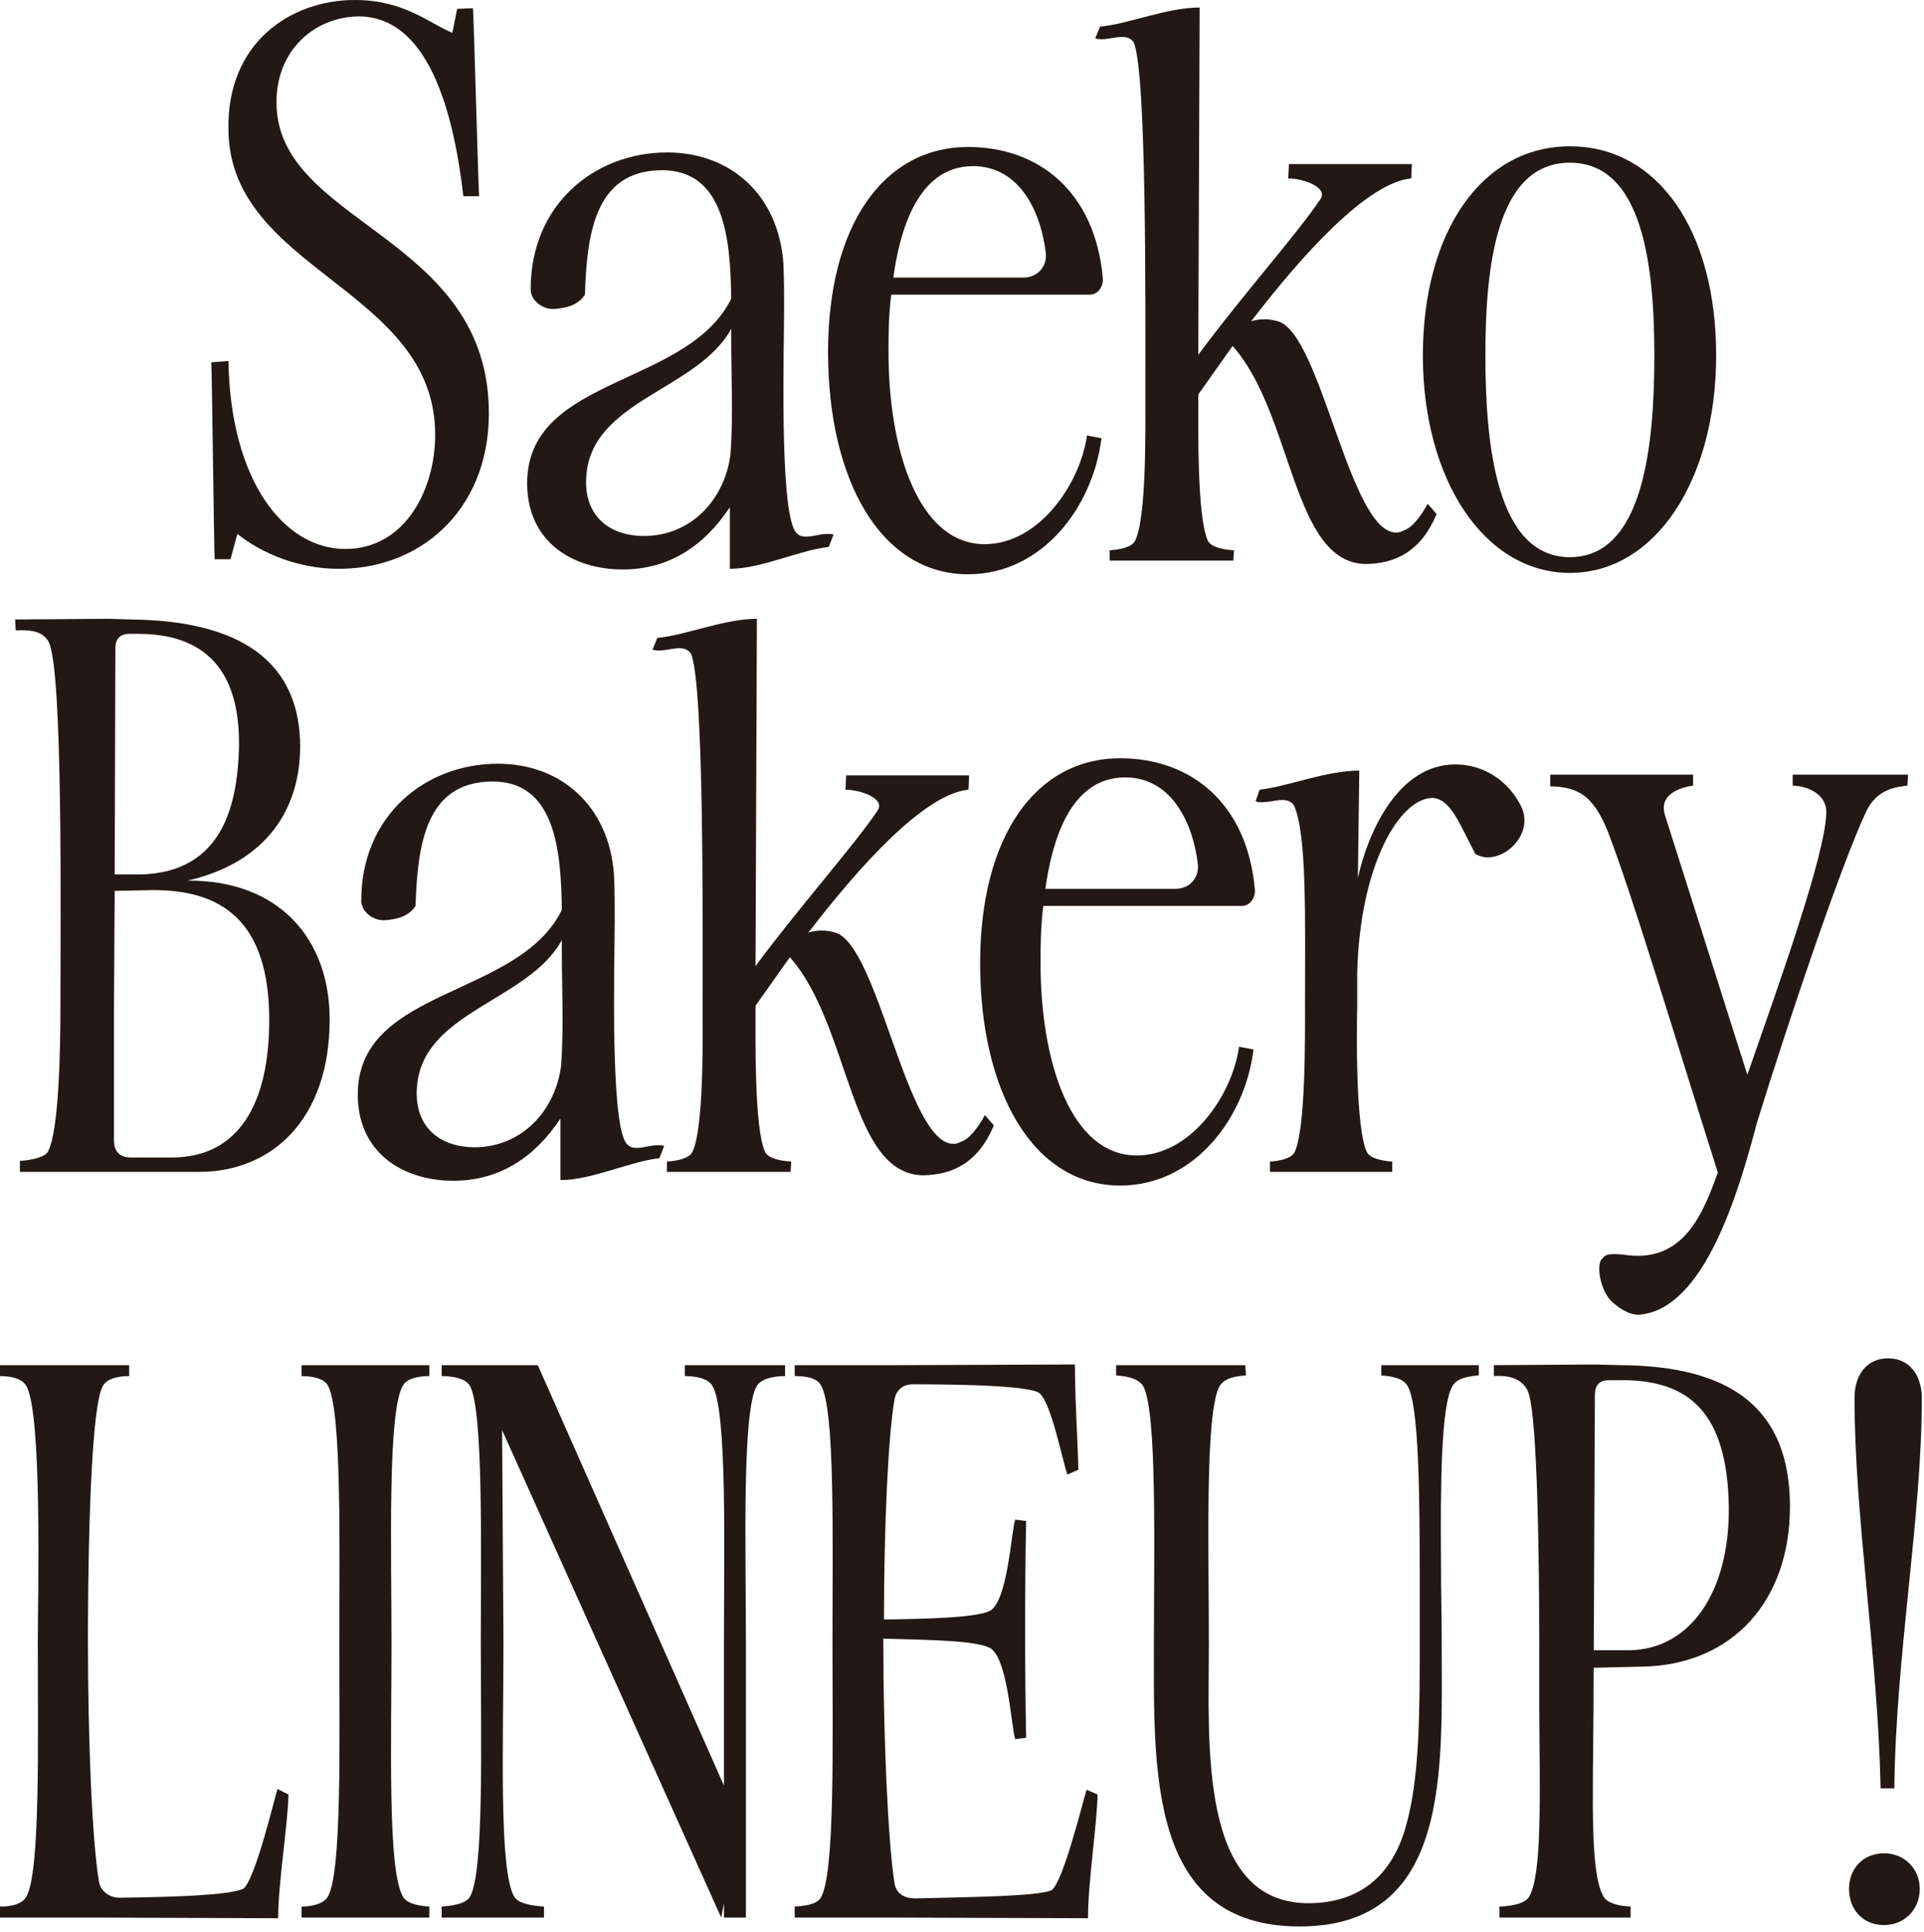
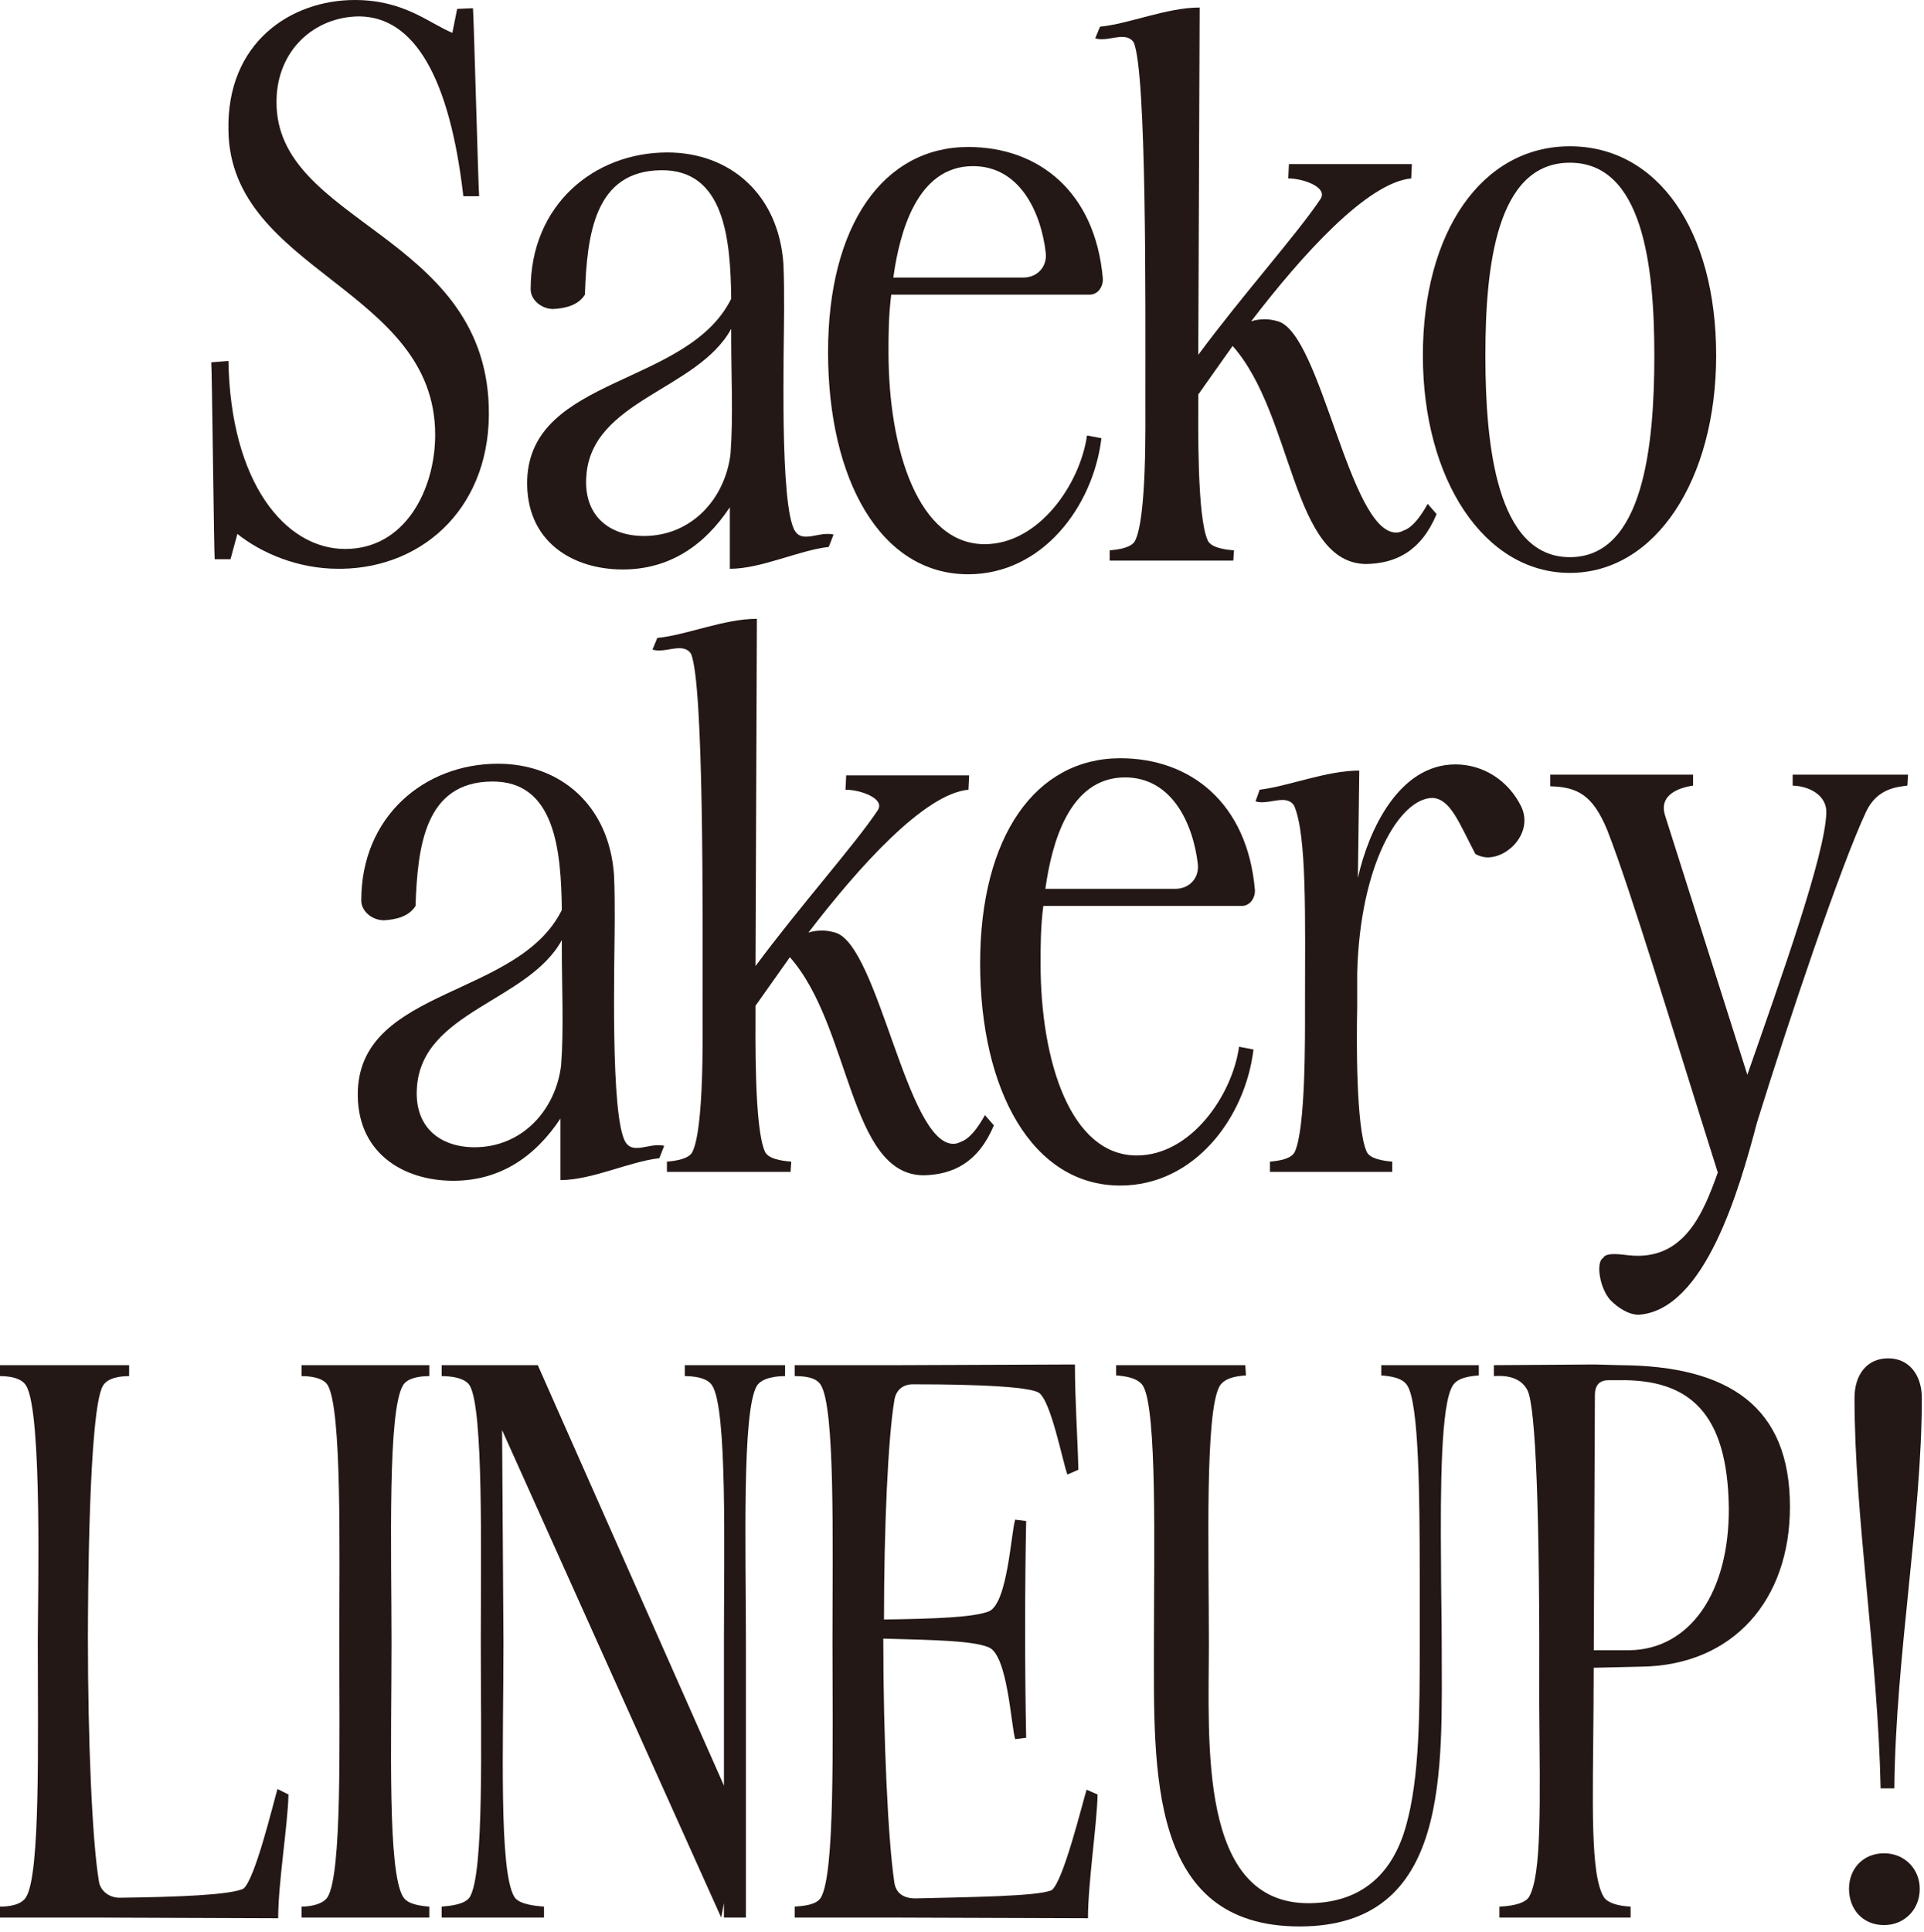
<svg xmlns="http://www.w3.org/2000/svg" width="255" height="256" viewBox="0 0 255 256" fill="none">
  <path d="M30.276 47.834C30.549 63.869 37.741 72.747 45.752 72.747C53.763 72.747 57.677 64.775 57.677 57.618C57.677 38.231 30.549 35.966 30.276 17.303C30.003 5.617 38.56 0 47.026 0C53.58 0 56.858 3.08 59.953 4.349L60.59 1.178L62.684 1.087C62.775 1.54 63.412 25.548 63.503 26.001H61.409C59.589 10.147 54.855 2.265 47.663 2.174C41.746 2.174 36.648 6.613 36.648 13.499C36.557 29.534 64.049 30.983 64.778 53.813C65.233 66.859 56.402 75.193 45.296 75.374H44.841C39.47 75.374 34.645 73.291 31.459 70.754L30.549 74.106H28.455C28.364 73.653 28.091 48.559 28 48.015L30.276 47.834Z" fill="#231815" />
  <path d="M82.529 75.465C75.884 75.465 69.602 71.751 69.875 63.507C70.422 49.827 91.177 51.186 96.912 39.59C96.821 31.617 96.002 22.468 87.627 22.558C78.797 22.649 77.795 31.074 77.522 39.046C76.612 40.496 74.882 40.858 73.335 40.949C71.787 40.949 70.331 39.771 70.331 38.322C70.331 27.178 78.706 20.203 88.446 20.203C96.73 20.203 103.194 25.729 103.831 34.969C103.922 36.963 103.922 38.956 103.922 40.949C103.922 45.931 103.285 67.13 105.378 70.392C105.743 70.936 106.198 71.117 106.835 71.117C107.745 71.117 108.656 70.754 109.657 70.754C109.93 70.754 110.203 70.754 110.476 70.845L109.839 72.476C105.834 72.928 100.918 75.375 96.73 75.375V67.221C93.362 72.294 88.719 75.465 82.529 75.465ZM96.912 44.844V43.576C92.452 51.73 78.341 52.998 77.704 63.144C77.34 68.399 80.799 71.026 85.351 71.026C91.632 71.026 96.093 66.134 96.821 60.155C97.185 55.172 96.912 49.827 96.912 44.844Z" fill="#231815" />
  <path d="M118.123 39.046C117.759 41.855 117.759 44.482 117.759 46.656C117.759 59.702 121.764 72.113 130.504 72.113C137.695 72.113 143.157 64.141 144.068 57.709L145.979 58.071C144.887 67.131 138.15 76.1 128.319 76.1C116.667 76.1 109.748 63.507 109.748 46.656C109.748 29.806 117.122 19.478 128.319 19.478C137.695 19.478 145.16 25.457 146.161 36.872C146.252 37.959 145.524 39.046 144.432 39.046H118.123ZM128.956 22.015C121.491 22.015 119.216 30.893 118.396 36.782H135.602C137.513 36.782 138.788 35.332 138.606 33.52C137.968 28.084 135.146 22.015 128.956 22.015Z" fill="#231815" />
  <path d="M158.815 52.454C158.815 56.44 158.633 68.58 160.089 71.66C160.545 72.566 162.274 72.838 163.549 72.928L163.458 74.287H147.072V72.928C148.255 72.838 149.985 72.566 150.44 71.66C151.987 68.58 151.805 56.44 151.805 52.454C151.805 40.677 151.987 9.512 150.258 5.617C149.894 5.073 149.347 4.892 148.71 4.892C147.618 4.892 146.252 5.436 145.16 5.073L145.797 3.533C149.621 3.171 154.627 0.997 158.997 0.997L158.815 47.019C164.641 39.137 172.015 30.893 175.019 26.363C176.02 24.823 172.743 23.645 170.74 23.645L170.831 21.743H187.126L187.035 23.645C181.209 24.189 172.561 33.792 165.824 42.579C166.371 42.398 167.008 42.308 167.645 42.308C168.191 42.308 168.738 42.398 169.375 42.579C175.11 44.21 178.842 70.573 185.033 70.573C185.397 70.573 185.67 70.482 186.034 70.301C187.126 69.939 188.219 68.58 189.22 66.768L190.404 68.127C188.31 73.11 184.942 74.65 181.118 74.74C171.195 74.74 171.469 54.991 163.367 45.841C161.637 48.287 160.089 50.461 158.815 52.273V52.454Z" fill="#231815" />
  <path d="M227.454 47.109C227.454 63.507 219.443 75.918 208.064 75.918C196.685 75.918 188.583 63.507 188.583 47.109C188.583 30.712 196.412 19.387 208.064 19.387C219.716 19.387 227.454 30.53 227.454 47.109ZM208.064 21.561C198.324 21.561 196.867 35.332 196.867 47.109C196.867 58.886 198.324 73.834 208.064 73.834C217.805 73.834 219.261 59.068 219.261 47.109C219.261 35.151 217.714 21.561 208.064 21.561Z" fill="#231815" />
-   <path d="M2 82.091L14.38 82L17.385 82.091C33.68 82.272 39.779 89.066 39.779 98.941C39.779 107.004 35.5 114.252 24.849 116.698C36.957 116.607 43.693 124.398 43.693 135.088C43.693 148.315 36.047 155.291 26.397 155.291H2.637V153.841C4.003 153.751 6.005 153.388 6.37 152.573C7.826 149.855 8.008 138.984 8.008 133.458C8.008 121.68 8.372 88.976 6.461 85.08C5.641 83.54 3.821 83.45 2.091 83.54L2 82.091ZM15.2 118.057L15.109 133.458V151.123C15.109 152.664 15.928 153.388 17.385 153.388H22.756C31.586 153.388 35.682 146.322 35.682 135.179C35.682 122.314 29.674 117.694 19.569 117.966L15.2 118.057ZM17.203 83.993C15.928 83.993 15.291 84.627 15.291 85.896L15.2 115.882H18.477C29.765 115.701 31.495 106.189 31.677 98.941C31.768 91.784 29.583 83.993 18.295 83.993H17.203Z" fill="#231815" />
  <path d="M60.08 156.469C53.434 156.469 47.153 152.754 47.426 144.51C47.972 130.83 68.728 132.189 74.463 120.593C74.372 112.621 73.552 103.471 65.177 103.562C56.347 103.652 55.346 112.077 55.073 120.05C54.162 121.499 52.433 121.862 50.885 121.952C49.337 121.952 47.881 120.774 47.881 119.325C47.881 108.182 56.256 101.206 65.997 101.206C74.281 101.206 80.744 106.732 81.381 115.973C81.472 117.966 81.472 119.959 81.472 121.952C81.472 126.935 80.835 148.134 82.929 151.395C83.293 151.939 83.748 152.12 84.385 152.12C85.296 152.12 86.206 151.758 87.207 151.758C87.481 151.758 87.754 151.758 88.027 151.848L87.389 153.479C83.384 153.932 78.468 156.378 74.281 156.378V148.225C70.912 153.298 66.27 156.469 60.08 156.469ZM74.463 125.848V124.579C70.002 132.733 55.892 134.001 55.255 144.148C54.891 149.402 58.35 152.029 62.901 152.029C69.183 152.029 73.643 147.137 74.372 141.158C74.736 136.175 74.463 130.83 74.463 125.848Z" fill="#231815" />
  <path d="M100.134 133.458C100.134 137.444 99.952 149.583 101.408 152.664C101.864 153.57 103.593 153.841 104.868 153.932L104.777 155.291H88.391V153.932C89.574 153.841 91.304 153.57 91.759 152.664C93.306 149.583 93.124 137.444 93.124 133.458C93.124 121.68 93.306 90.516 91.577 86.62C91.213 86.077 90.666 85.896 90.029 85.896C88.937 85.896 87.571 86.439 86.479 86.077L87.116 84.537C90.94 84.174 95.947 82 100.316 82L100.134 128.022C105.96 120.14 113.334 111.896 116.338 107.366C117.339 105.826 114.062 104.649 112.059 104.649L112.15 102.746H128.445L128.354 104.649C122.528 105.192 113.88 114.795 107.144 123.583C107.69 123.402 108.327 123.311 108.964 123.311C109.51 123.311 110.057 123.402 110.694 123.583C116.429 125.214 120.161 151.576 126.352 151.576C126.716 151.576 126.989 151.486 127.353 151.305C128.445 150.942 129.538 149.583 130.539 147.771L131.723 149.13C129.629 154.113 126.261 155.653 122.437 155.744C112.515 155.744 112.788 135.994 104.686 126.844C102.956 129.29 101.408 131.465 100.134 133.276V133.458Z" fill="#231815" />
  <path d="M138.277 120.05C137.913 122.858 137.913 125.485 137.913 127.66C137.913 140.705 141.918 153.117 150.658 153.117C157.849 153.117 163.311 145.144 164.222 138.712L166.133 139.075C165.041 148.134 158.305 157.103 148.473 157.103C136.821 157.103 129.902 144.51 129.902 127.66C129.902 110.809 137.276 100.481 148.473 100.481C157.849 100.481 165.314 106.461 166.315 117.876C166.406 118.963 165.678 120.05 164.586 120.05H138.277ZM149.11 103.018C141.645 103.018 139.37 111.896 138.55 117.785H155.756C157.667 117.785 158.942 116.335 158.76 114.524C158.122 109.088 155.3 103.018 149.11 103.018Z" fill="#231815" />
  <path d="M166.953 104.648C170.776 104.195 175.783 102.112 180.153 102.112L179.97 116.335C181.336 110.175 185.341 101.296 192.897 101.296C196.539 101.296 199.907 103.38 201.636 106.913C203.184 110.265 199.998 113.617 197.176 113.617C196.63 113.617 195.992 113.436 195.537 113.164C193.352 108.997 192.26 105.917 189.893 105.736C185.524 105.736 180.244 114.523 179.879 128.928V133.457C179.788 137.444 179.697 149.583 181.154 152.663C181.609 153.569 183.339 153.841 184.522 153.932V155.291H168.318V153.932C169.502 153.841 171.14 153.569 171.595 152.663C173.052 149.583 172.961 137.444 172.961 133.457C172.961 121.68 173.234 110.628 171.504 106.732C171.14 106.188 170.594 106.007 169.957 106.007C168.864 106.007 167.499 106.551 166.406 106.188L166.953 104.648Z" fill="#231815" />
  <path d="M213.015 109.993C211.104 105.373 209.101 104.286 205.46 104.195V102.655H224.395V104.105C221.937 104.467 219.934 105.645 220.662 108L231.586 142.426C236.138 129.381 241.873 113.345 242.055 107.729C242.146 105.554 240.052 104.195 237.594 104.105V102.655H252.888L252.797 104.105C251.432 104.286 248.792 104.467 247.335 107.547C243.967 114.704 236.957 135.541 232.861 148.768C230.494 157.737 225.942 173.591 217.203 174.225C215.838 174.225 214.472 173.319 213.471 172.322C212.014 170.782 211.468 167.249 212.469 166.705C212.833 165.89 214.927 166.253 215.838 166.343C223.211 167.158 225.76 160.726 227.672 155.381C221.664 136.356 216.111 117.875 213.015 109.993Z" fill="#231815" />
  <path d="M32.226 250.301C33.773 249.214 36.231 238.886 36.778 237.074L38.234 237.799C38.143 241.876 36.868 249.486 36.868 254.197L12.107 254.106H0V252.656C1.092 252.656 2.822 252.475 3.459 251.388C5.371 248.308 5.007 230.823 5.007 217.415C5.007 212.161 5.644 187.066 3.459 183.624C2.822 182.536 1.092 182.355 0 182.355V180.906H17.114V182.355C16.022 182.355 14.292 182.536 13.655 183.624C11.743 186.704 11.652 212.342 11.652 217.143C11.652 230.37 12.198 243.869 13.109 249.304C13.291 250.573 14.474 251.479 15.84 251.479C23.487 251.388 30.405 251.116 32.226 250.301Z" fill="#231815" />
  <path d="M39.964 180.906H56.896V182.355C55.804 182.355 54.074 182.536 53.437 183.533C51.343 186.885 51.889 205.276 51.889 217.687C51.889 231.095 51.343 248.036 53.437 251.388C54.074 252.385 55.804 252.566 56.896 252.656V254.106H39.964V252.656C41.056 252.656 42.786 252.385 43.423 251.388C45.335 248.217 44.971 231.004 44.971 217.506C44.971 205.547 45.335 186.704 43.423 183.533C42.786 182.536 41.056 182.355 39.964 182.355V180.906Z" fill="#231815" />
  <path d="M90.76 180.906H104.051V182.355C102.959 182.355 101.047 182.536 100.319 183.624C98.316 186.976 98.862 205.276 98.862 217.687V254.106H95.949V252.204L95.585 254.106L66.546 189.512L66.728 217.687C66.728 231.095 66.09 248.036 68.184 251.388C68.821 252.385 71.006 252.566 72.099 252.656V254.106H58.535V252.656C59.627 252.566 61.63 252.385 62.267 251.388C64.179 248.217 63.724 231.004 63.724 217.506C63.724 205.547 64.088 186.794 62.267 183.624C61.63 182.536 59.627 182.355 58.535 182.355V180.906H71.279L95.949 236.621V217.506C95.949 205.547 96.405 186.794 94.402 183.624C93.765 182.536 91.853 182.355 90.76 182.355V180.906Z" fill="#231815" />
  <path d="M117.069 217.234C117.069 230.461 117.706 243.959 118.526 249.395C118.708 250.844 119.709 251.569 121.348 251.569C128.63 251.388 137.552 251.297 139.372 250.482C140.92 249.395 143.469 238.886 144.015 237.165L145.471 237.799C145.38 241.876 144.197 249.485 144.197 254.196L117.524 254.106H105.326V252.656C106.418 252.566 108.148 252.475 108.785 251.479C110.697 248.308 110.333 230.823 110.333 217.415C110.333 204.007 110.697 186.613 108.785 183.533C108.148 182.446 106.418 182.355 105.326 182.355V180.906H118.981L142.467 180.815C142.467 185.526 142.831 190.69 142.922 194.766L141.466 195.401C140.829 193.679 139.281 185.526 137.643 184.529C135.64 183.442 123.714 183.442 120.983 183.442C119.618 183.442 118.708 184.258 118.526 185.616C117.706 190.509 117.16 202.286 117.16 214.607C123.805 214.516 129.085 214.335 131.088 213.519C133.546 212.432 134.001 203.101 134.547 201.38L136.004 201.561C135.822 209.715 135.822 222.035 136.004 230.279L134.547 230.461C134.001 228.649 133.546 219.408 131.088 218.321C129.085 217.415 123.805 217.324 117.069 217.143V217.234Z" fill="#231815" />
  <path d="M151.48 183.624C150.751 182.536 149.022 182.355 147.929 182.265V180.906H165.044L165.135 182.265C163.951 182.355 162.404 182.536 161.675 183.624C159.673 186.976 160.219 205.276 160.219 217.687C160.219 230.914 158.762 252.385 173.601 252.204C180.884 252.113 184.707 247.855 186.346 241.966C188.166 235.534 188.166 226.928 188.166 217.506V209.352C188.166 198.3 188.075 186.07 186.528 183.624C185.89 182.536 184.161 182.355 183.068 182.265V180.906H195.995V182.265C194.903 182.355 193.173 182.536 192.536 183.624C190.988 186.07 190.897 196.76 190.988 207.269C190.988 210.892 191.079 214.516 191.079 217.687C191.079 234.538 192.354 255.284 172.235 255.284C152.117 255.284 152.936 234.628 152.936 217.506C152.936 205.547 153.391 186.794 151.48 183.624Z" fill="#231815" />
  <path d="M213.2 182.899C211.926 182.899 211.38 183.623 211.38 184.892L211.198 226.384L204.006 225.931C204.097 200.565 203.551 186.522 202.458 184.258C201.821 182.989 200.456 182.174 197.998 182.355V180.906L211.38 180.815L214.748 180.906C229.313 180.996 237.233 186.522 237.233 199.659C237.233 212.07 229.677 220.676 217.57 220.858L209.741 221.039L209.832 218.683H215.931C223.942 218.593 229.222 211.073 229.131 199.749C228.949 187.247 223.942 182.717 214.475 182.899H213.2ZM211.198 226.384C211.107 238.977 210.742 248.398 212.563 251.388C213.018 252.113 214.293 252.566 216.113 252.656V254.106H198.726V252.656C200.82 252.566 202.185 252.113 202.641 251.388C204.37 248.489 204.097 238.705 204.006 225.931L211.198 226.384Z" fill="#231815" />
-   <path d="M254.438 250.301C254.438 253.11 252.345 255.103 249.705 255.103C246.883 255.103 245.062 253.019 245.062 250.301C245.062 247.583 246.974 245.59 249.705 245.59C252.436 245.59 254.438 247.674 254.438 250.301ZM254.712 185.254C254.712 201.108 251.252 219.409 251.07 236.984H249.25C248.885 219.409 245.79 200.927 245.79 185.254C245.79 182.174 247.429 180 250.251 180C253.073 180 254.712 182.265 254.712 185.254Z" fill="#231815" />
+   <path d="M254.438 250.301C254.438 253.11 252.345 255.103 249.705 255.103C246.883 255.103 245.062 253.019 245.062 250.301C245.062 247.583 246.974 245.59 249.705 245.59C252.436 245.59 254.438 247.674 254.438 250.301ZM254.712 185.254C254.712 201.108 251.252 219.409 251.07 236.984H249.25C248.885 219.409 245.79 200.927 245.79 185.254C245.79 182.174 247.429 180 250.251 180C253.073 180 254.712 182.265 254.712 185.254" fill="#231815" />
</svg>